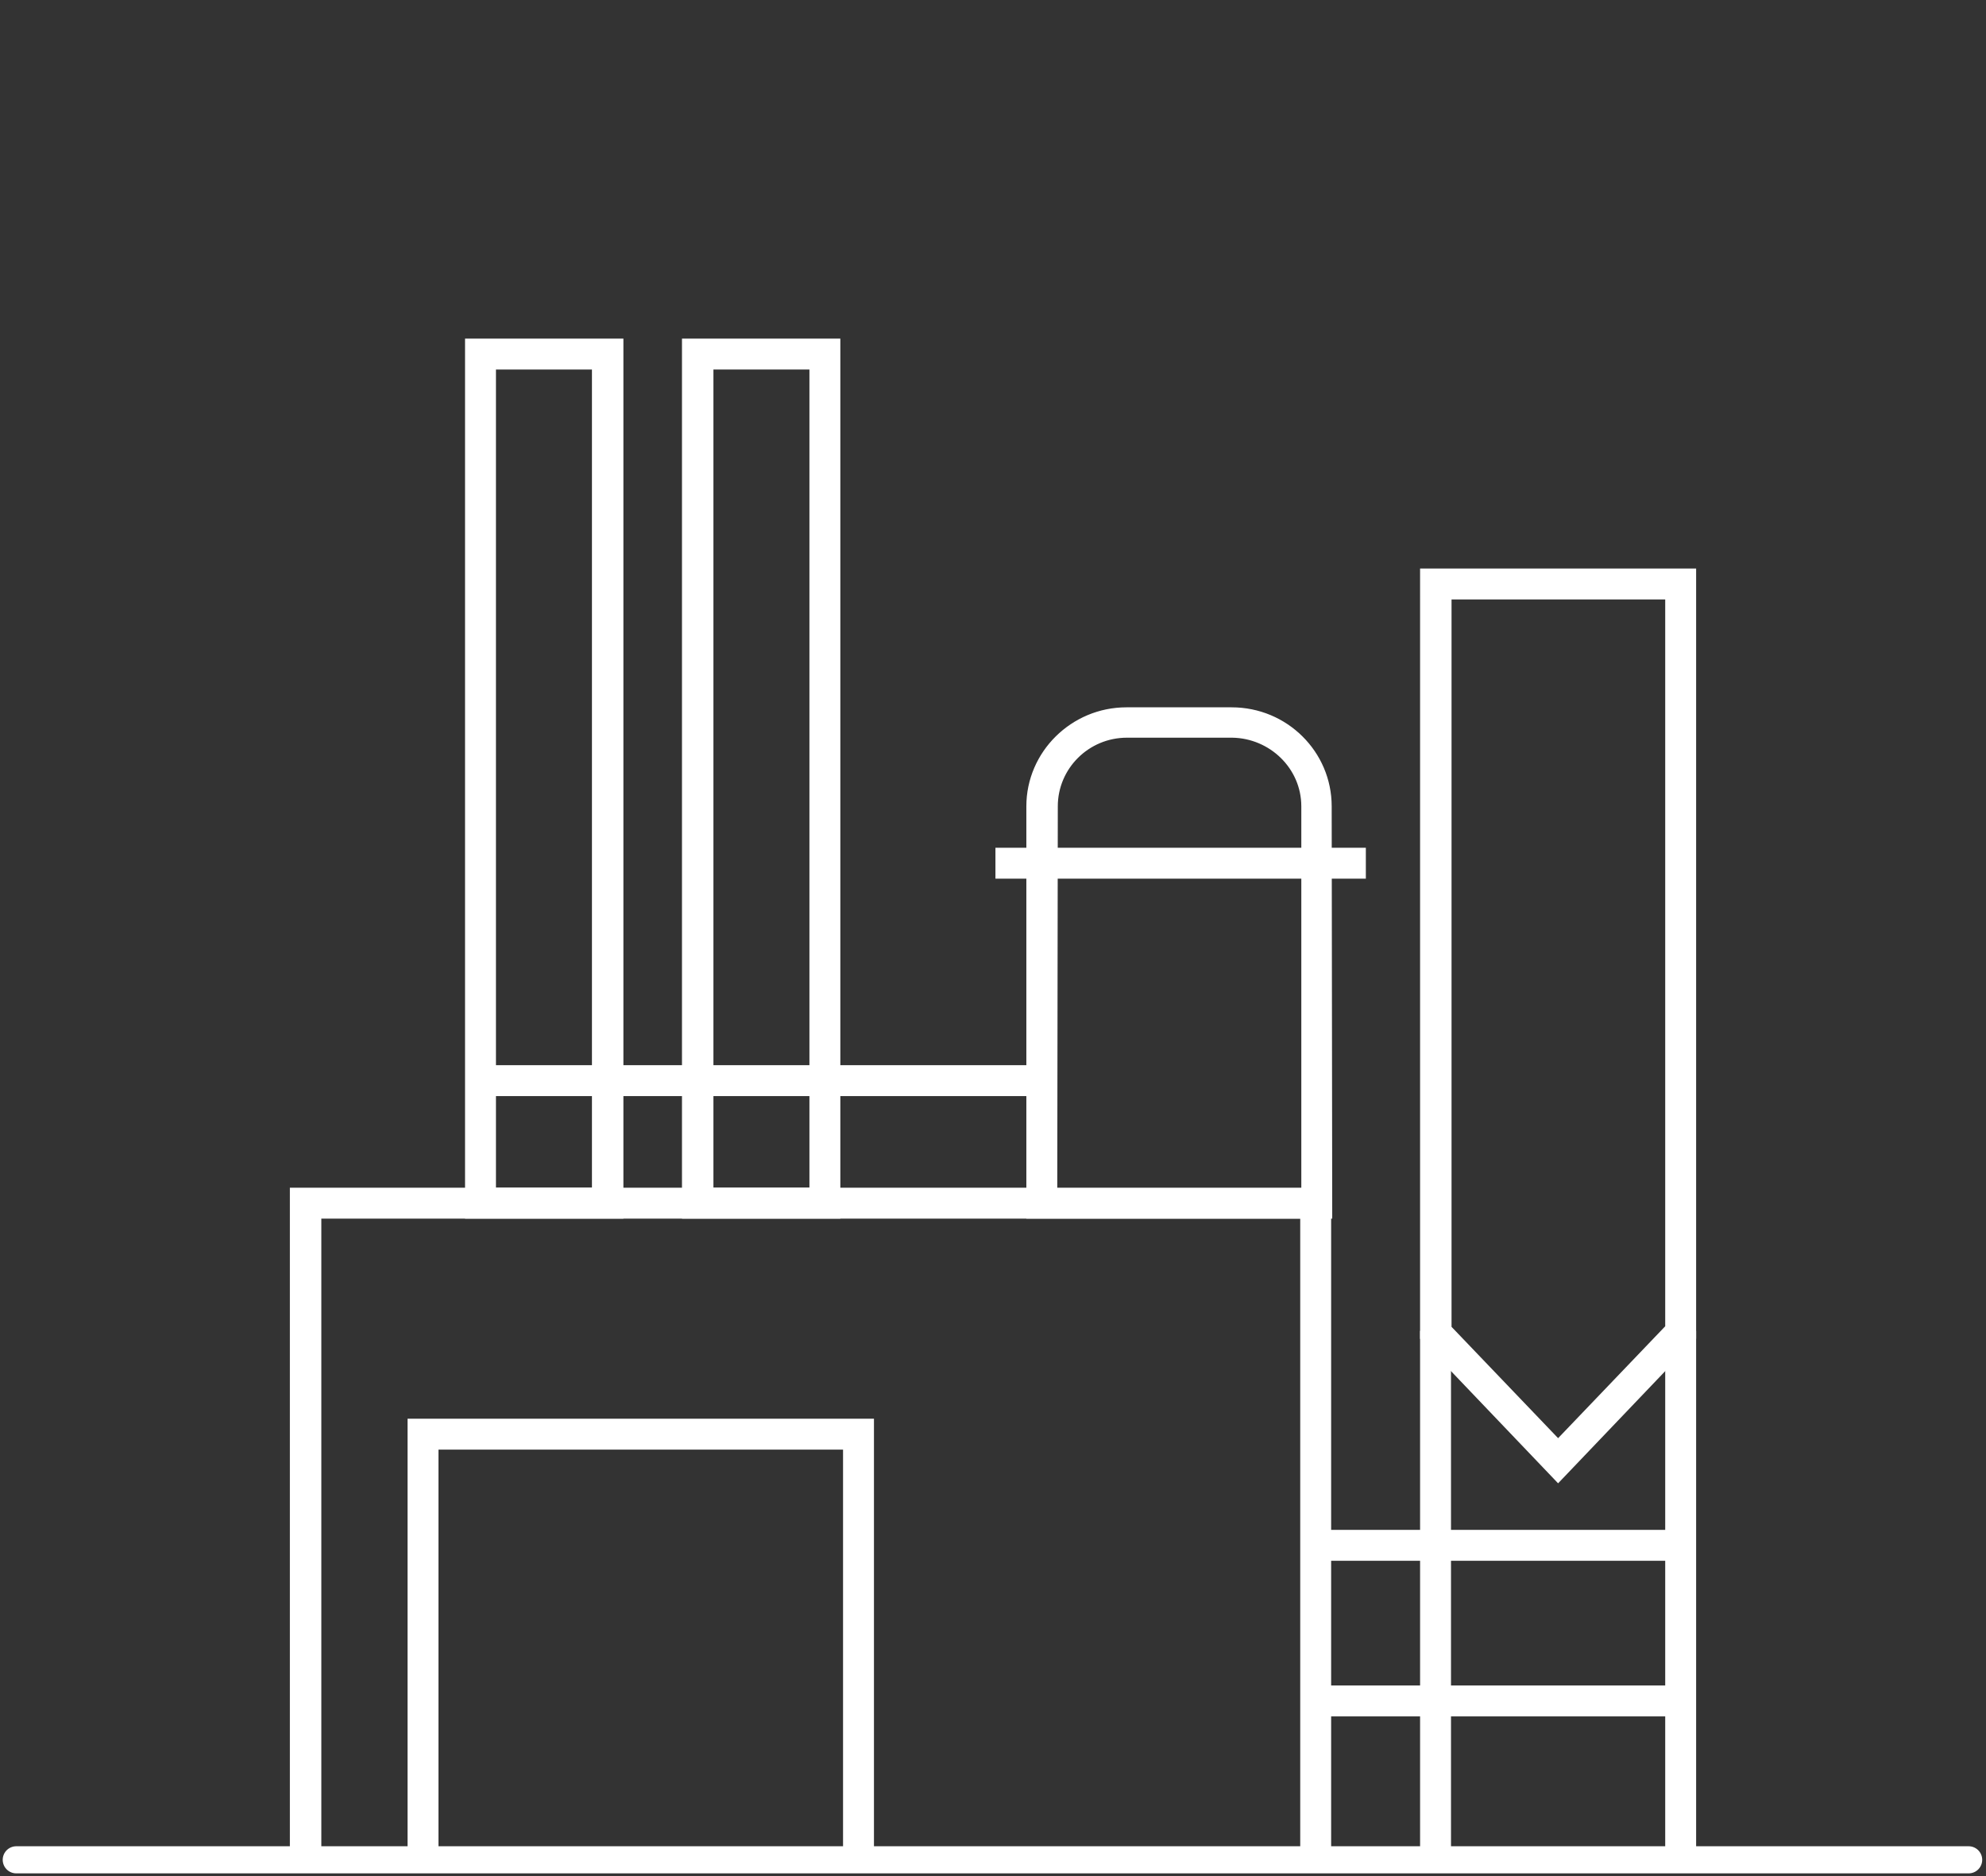
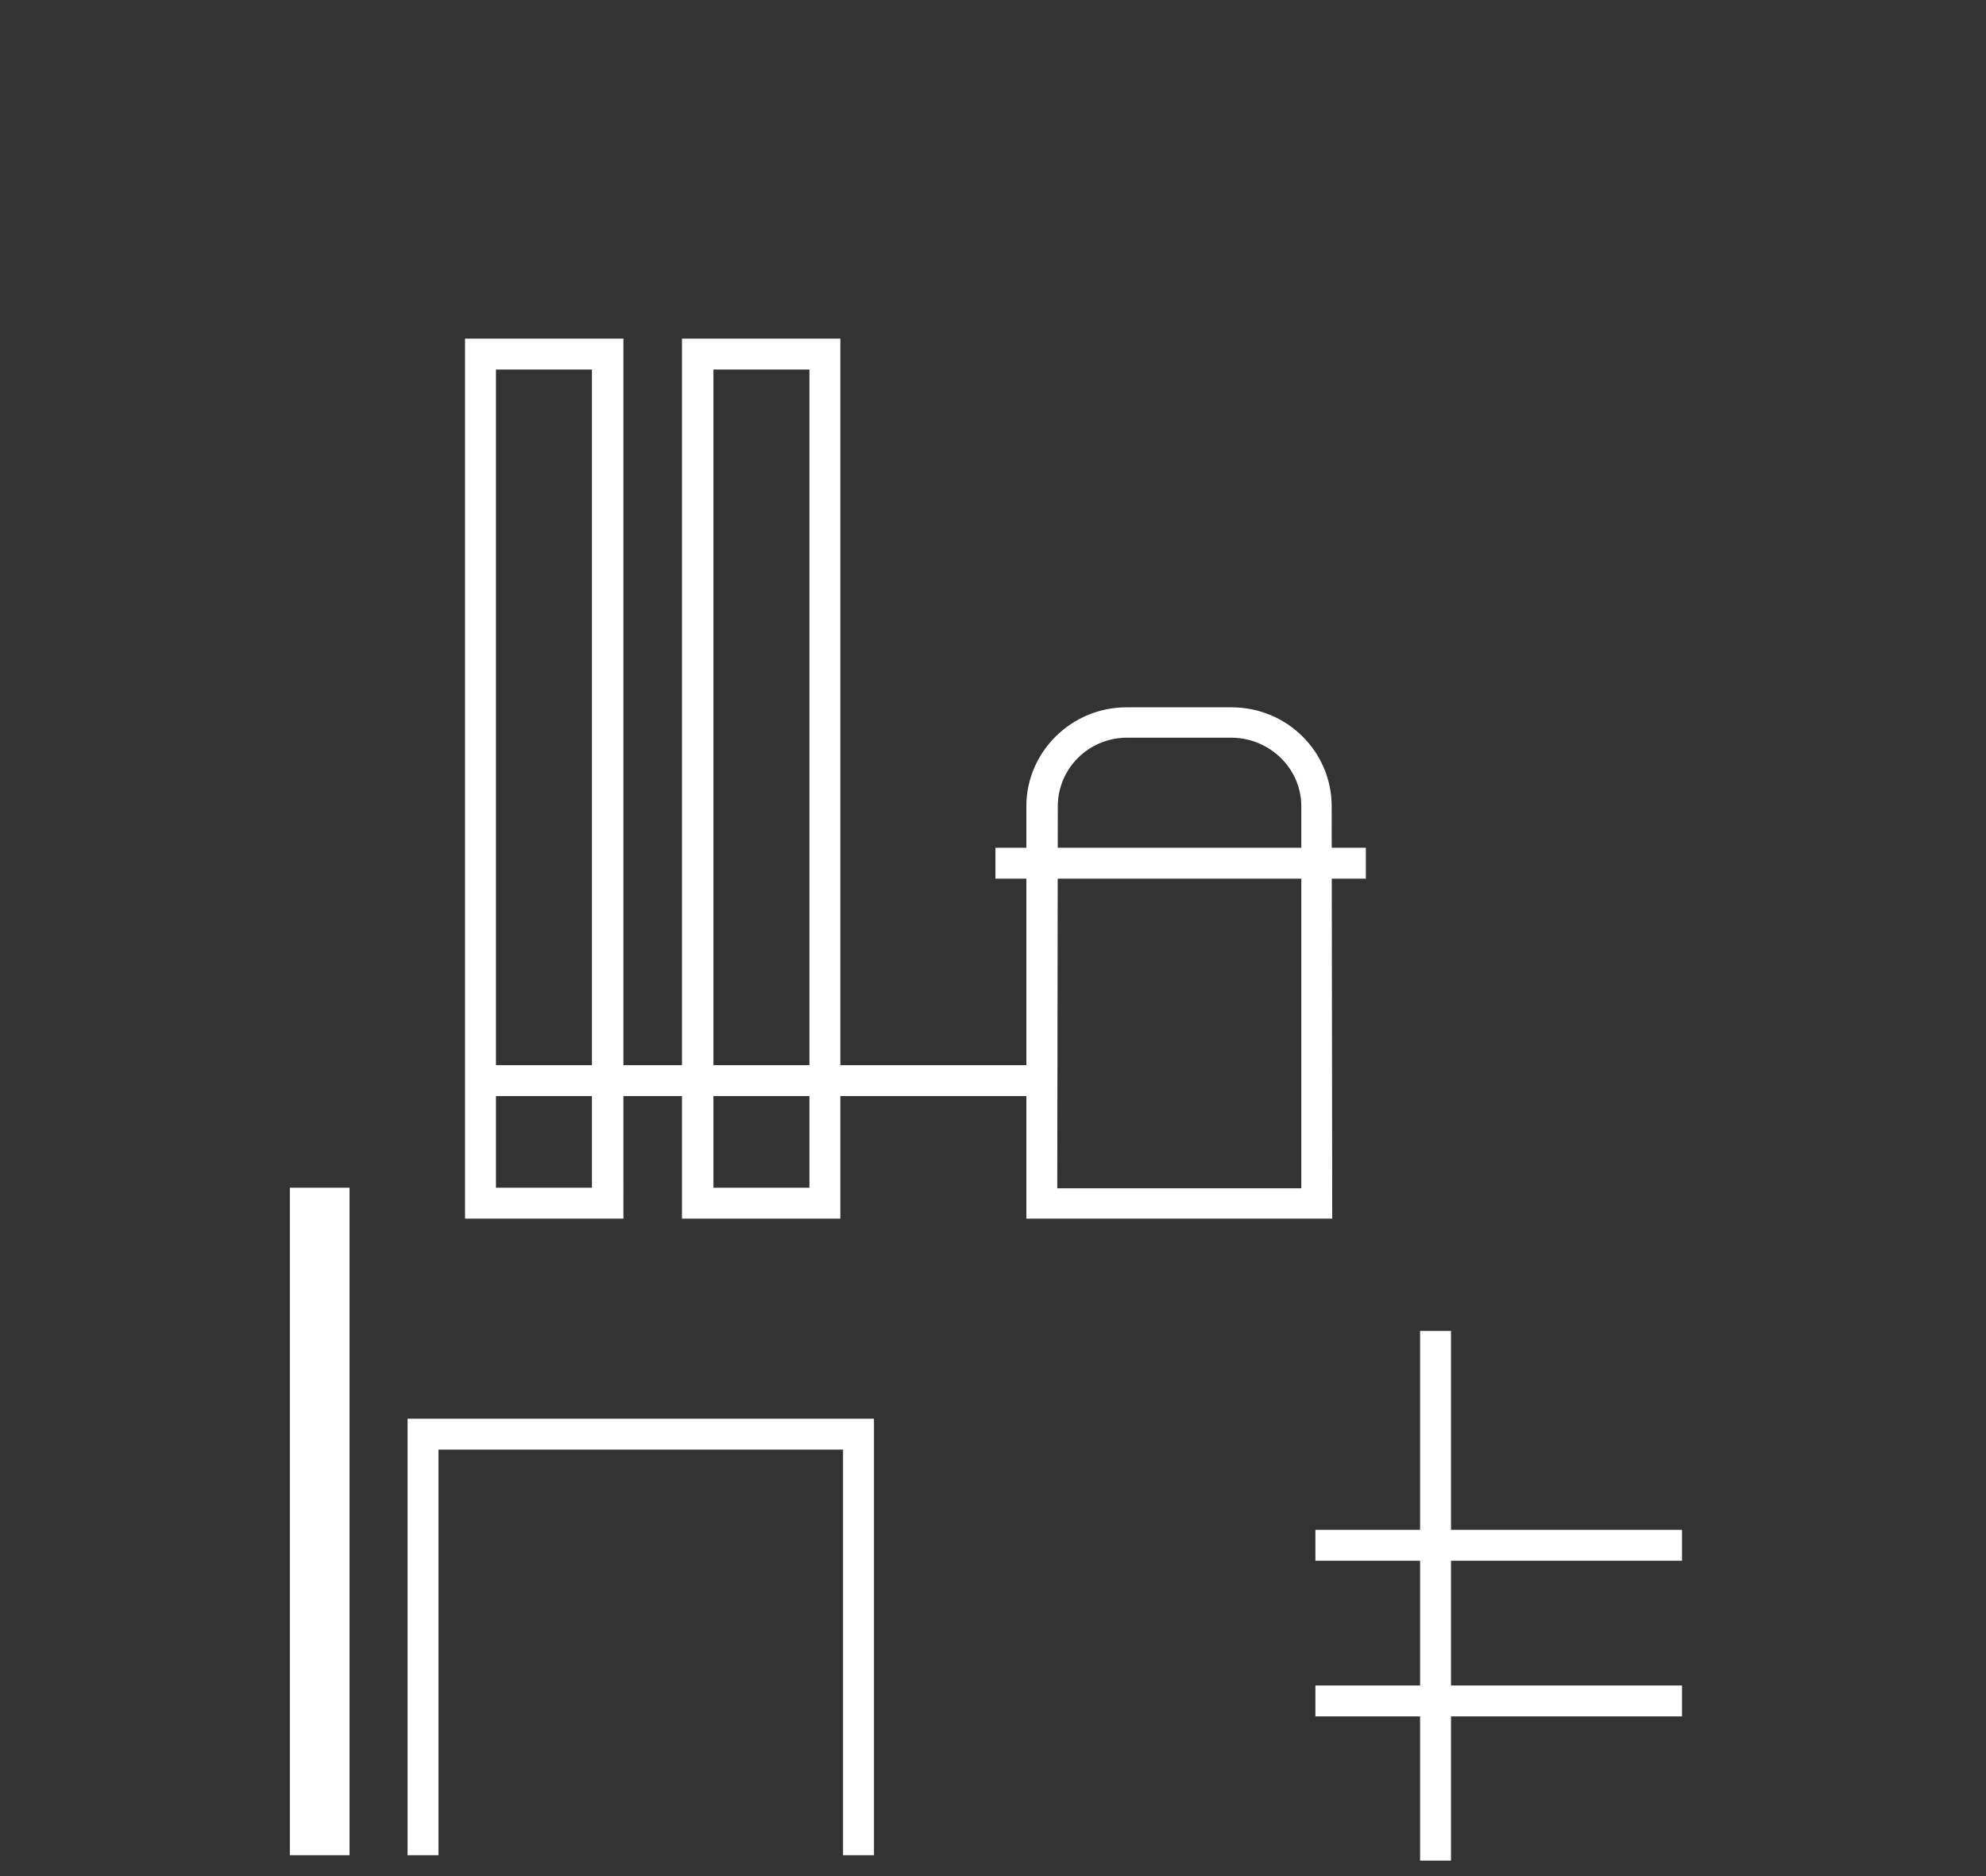
<svg xmlns="http://www.w3.org/2000/svg" id="Layer_1" x="0px" y="0px" viewBox="0 0 366.2 346" style="enable-background:new 0 0 366.2 346;" xml:space="preserve">
  <rect x="0" y="0" width="366.2" height="346" fill="#333333" stroke="none" />
  <style type="text/css"> .st0{fill:none;stroke:#FFFFFF;stroke-width:5;stroke-linecap:round;stroke-miterlimit:10;} .st1{fill:#FFFFFF;stroke:#FFFFFF;stroke-width:0.5;stroke-miterlimit:10;} </style>
-   <line class="st0" x1="3" y1="343" x2="363" y2="343" />
  <g>
    <g>
      <path class="st1" d="M245.4,224.5h-55.9v-75.8c0-9.9,8.2-18,18.2-18h19.4c10.1,0,18.2,8.1,18.2,18L245.4,224.5L245.4,224.5z M194.7,219.4h45.5v-70.7c0-7.1-5.9-12.8-13-12.9h-19.4c-7.2,0-13,5.8-13,12.9L194.7,219.4L194.7,219.4z" />
    </g>
    <g>
      <rect x="183.8" y="156.6" class="st1" width="67.8" height="5.2" />
    </g>
-     <path class="st1" d="M59,341.9c0-0.3,0-117.4,0-117.4h181v117.4h5.2V219.3H53.7v122.6H59z" />
+     <path class="st1" d="M59,341.9c0-0.3,0-117.4,0-117.4v117.4h5.2V219.3H53.7v122.6H59z" />
    <g>
-       <path class="st1" d="M287.3,273.2l-25.2-26.4V105.1h50.4v141.7L287.3,273.2z M267.3,244.7l20,20.9l20-20.9V110.3h-39.9v134.4 H267.3z" />
-     </g>
+       </g>
    <g>
      <rect x="242.8" y="282.4" class="st1" width="67.1" height="5.2" />
    </g>
    <g>
      <rect x="242.8" y="311.1" class="st1" width="67.1" height="5.2" />
    </g>
    <g>
      <rect x="262.1" y="245.7" class="st1" width="5.2" height="97.2" />
    </g>
    <g>
-       <rect x="307.3" y="245.7" class="st1" width="5.2" height="97.2" />
-     </g>
+       </g>
    <g>
      <path class="st1" d="M114.7,224.5H86V62.7h28.7V224.5z M91.2,219.3h18.2V67.9H91.2V219.3z" />
    </g>
    <g>
      <path class="st1" d="M154.7,224.5H126V62.7h28.7V224.5z M131.3,219.3h18.2V67.9h-18.2V219.3L131.3,219.3z" />
    </g>
    <g>
      <rect x="88.7" y="196.7" class="st1" width="103.5" height="5.2" />
    </g>
    <g>
      <polygon class="st1" points="80.6,341.9 80.6,267.1 155.7,267.1 155.7,341.9 160.9,341.9 160.9,261.9 75.4,261.9 75.4,341.9 " />
    </g>
  </g>
</svg>